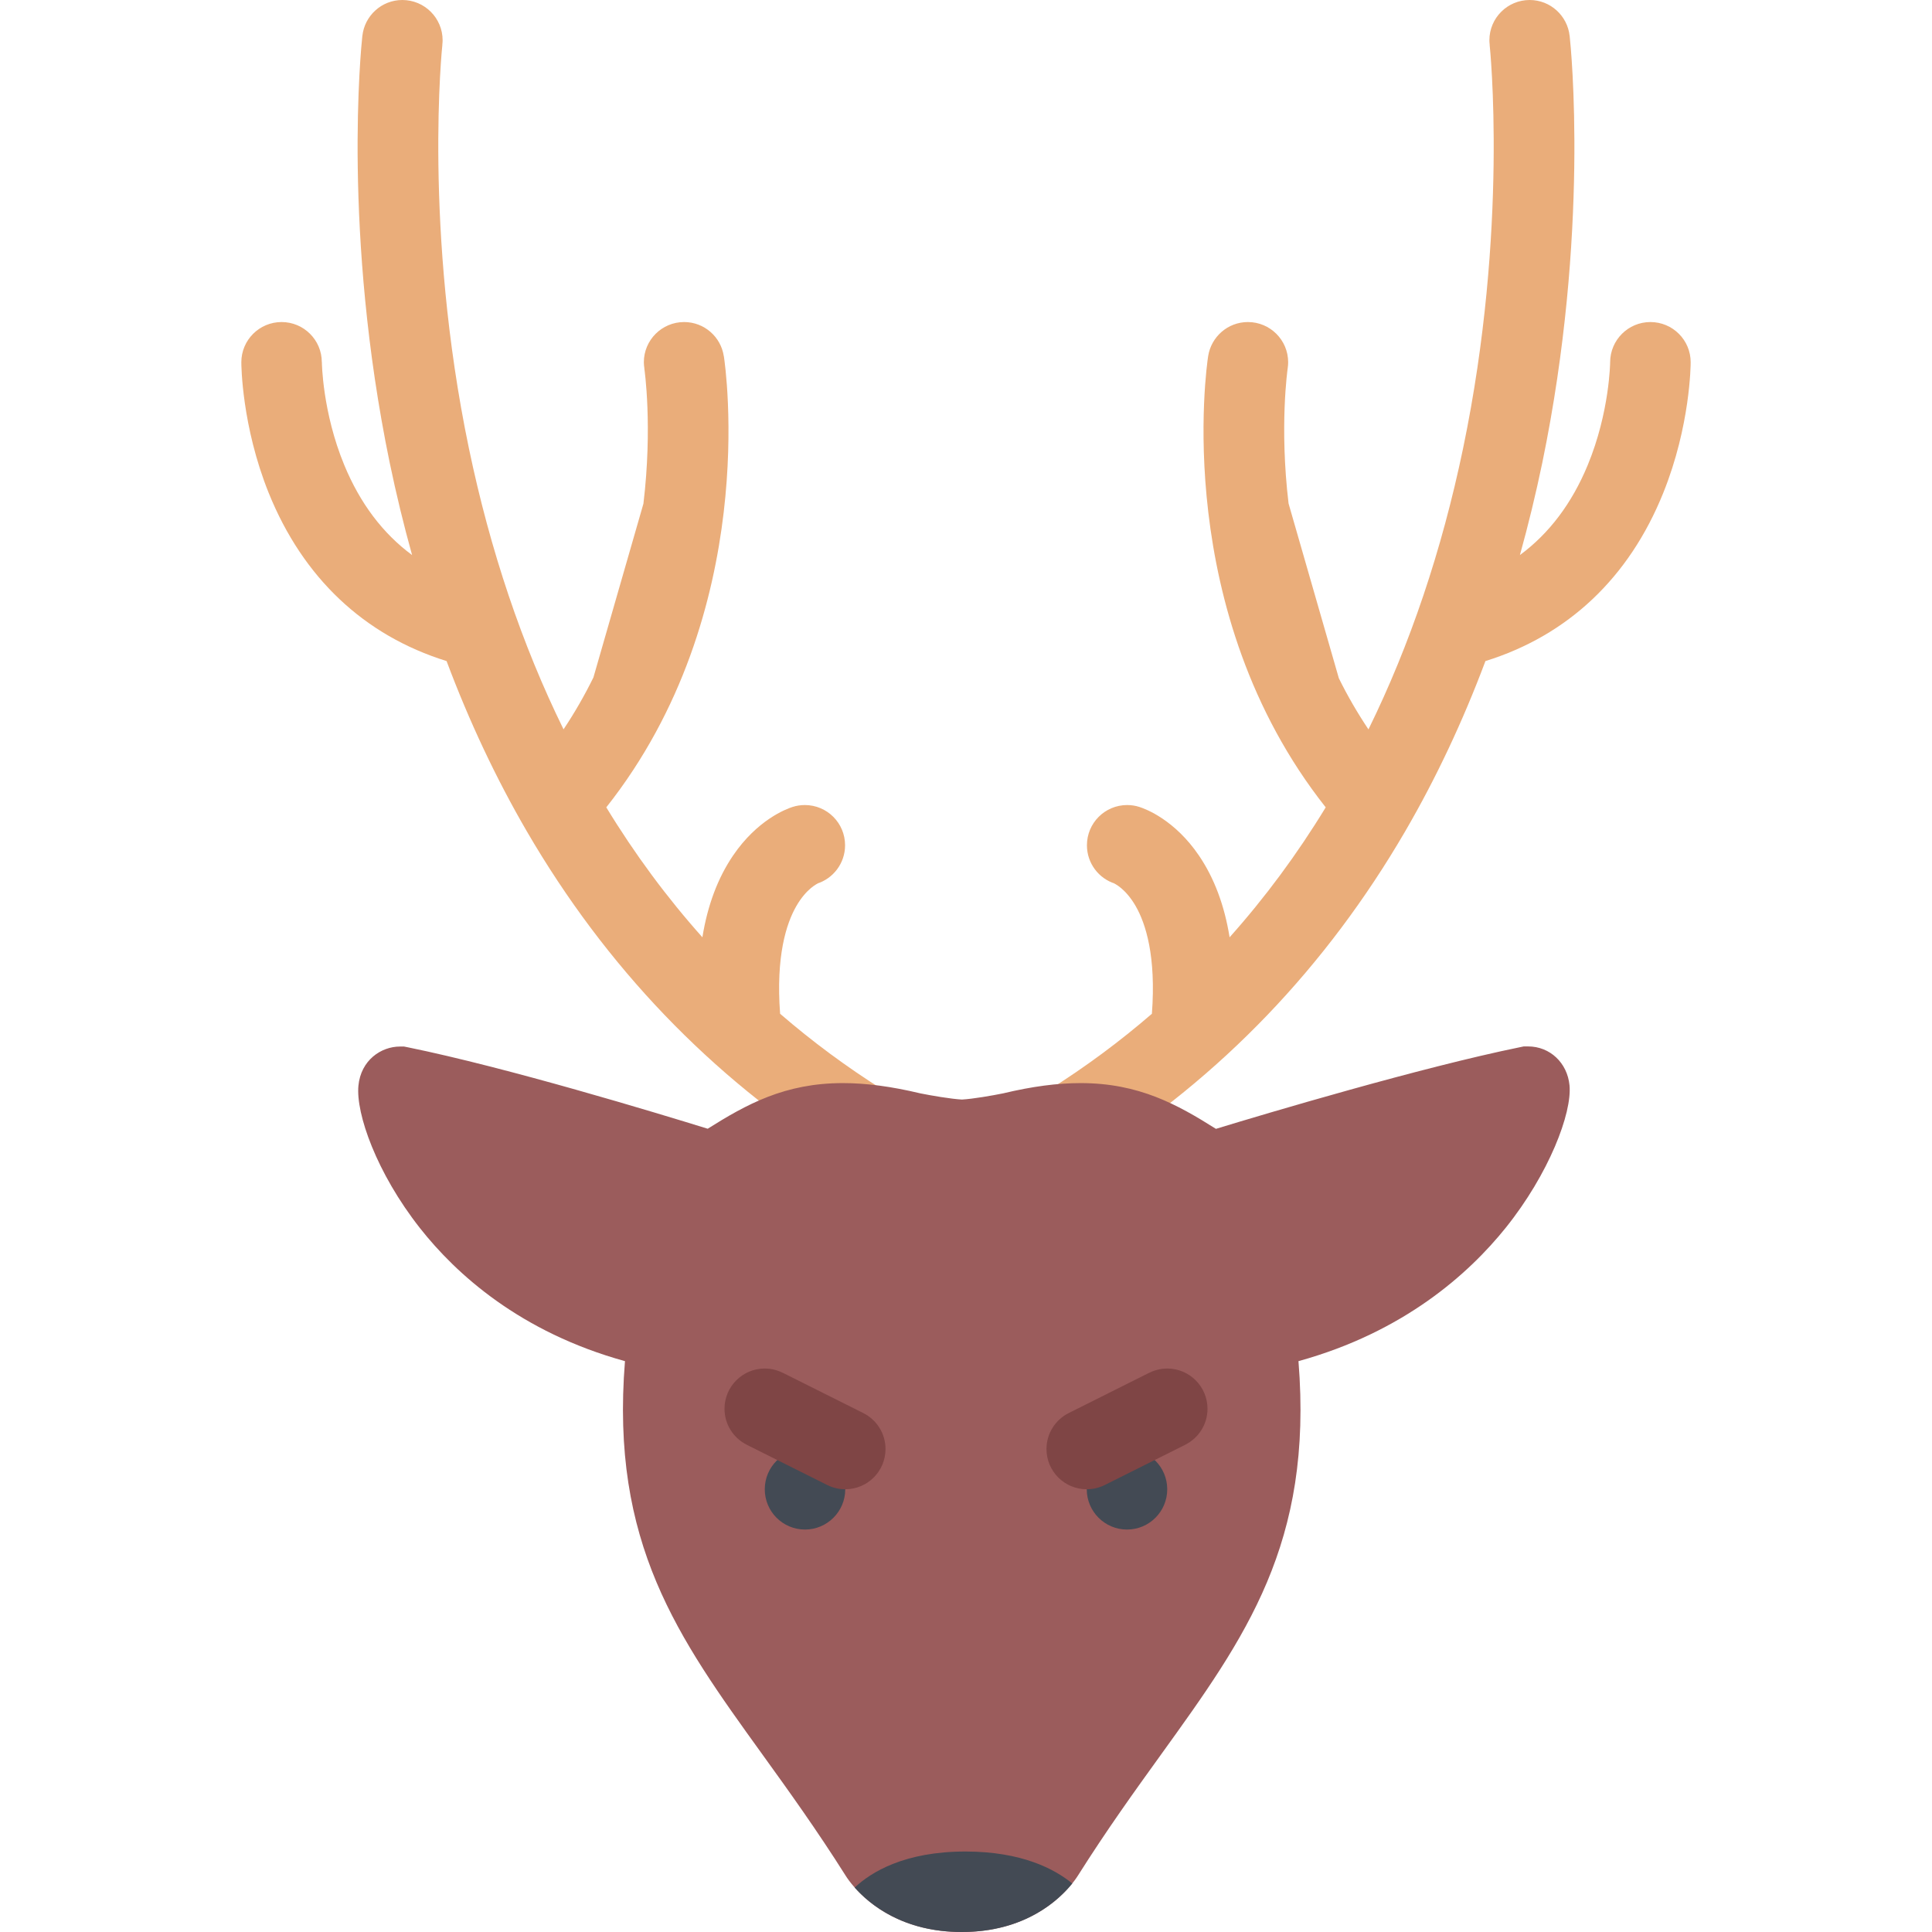
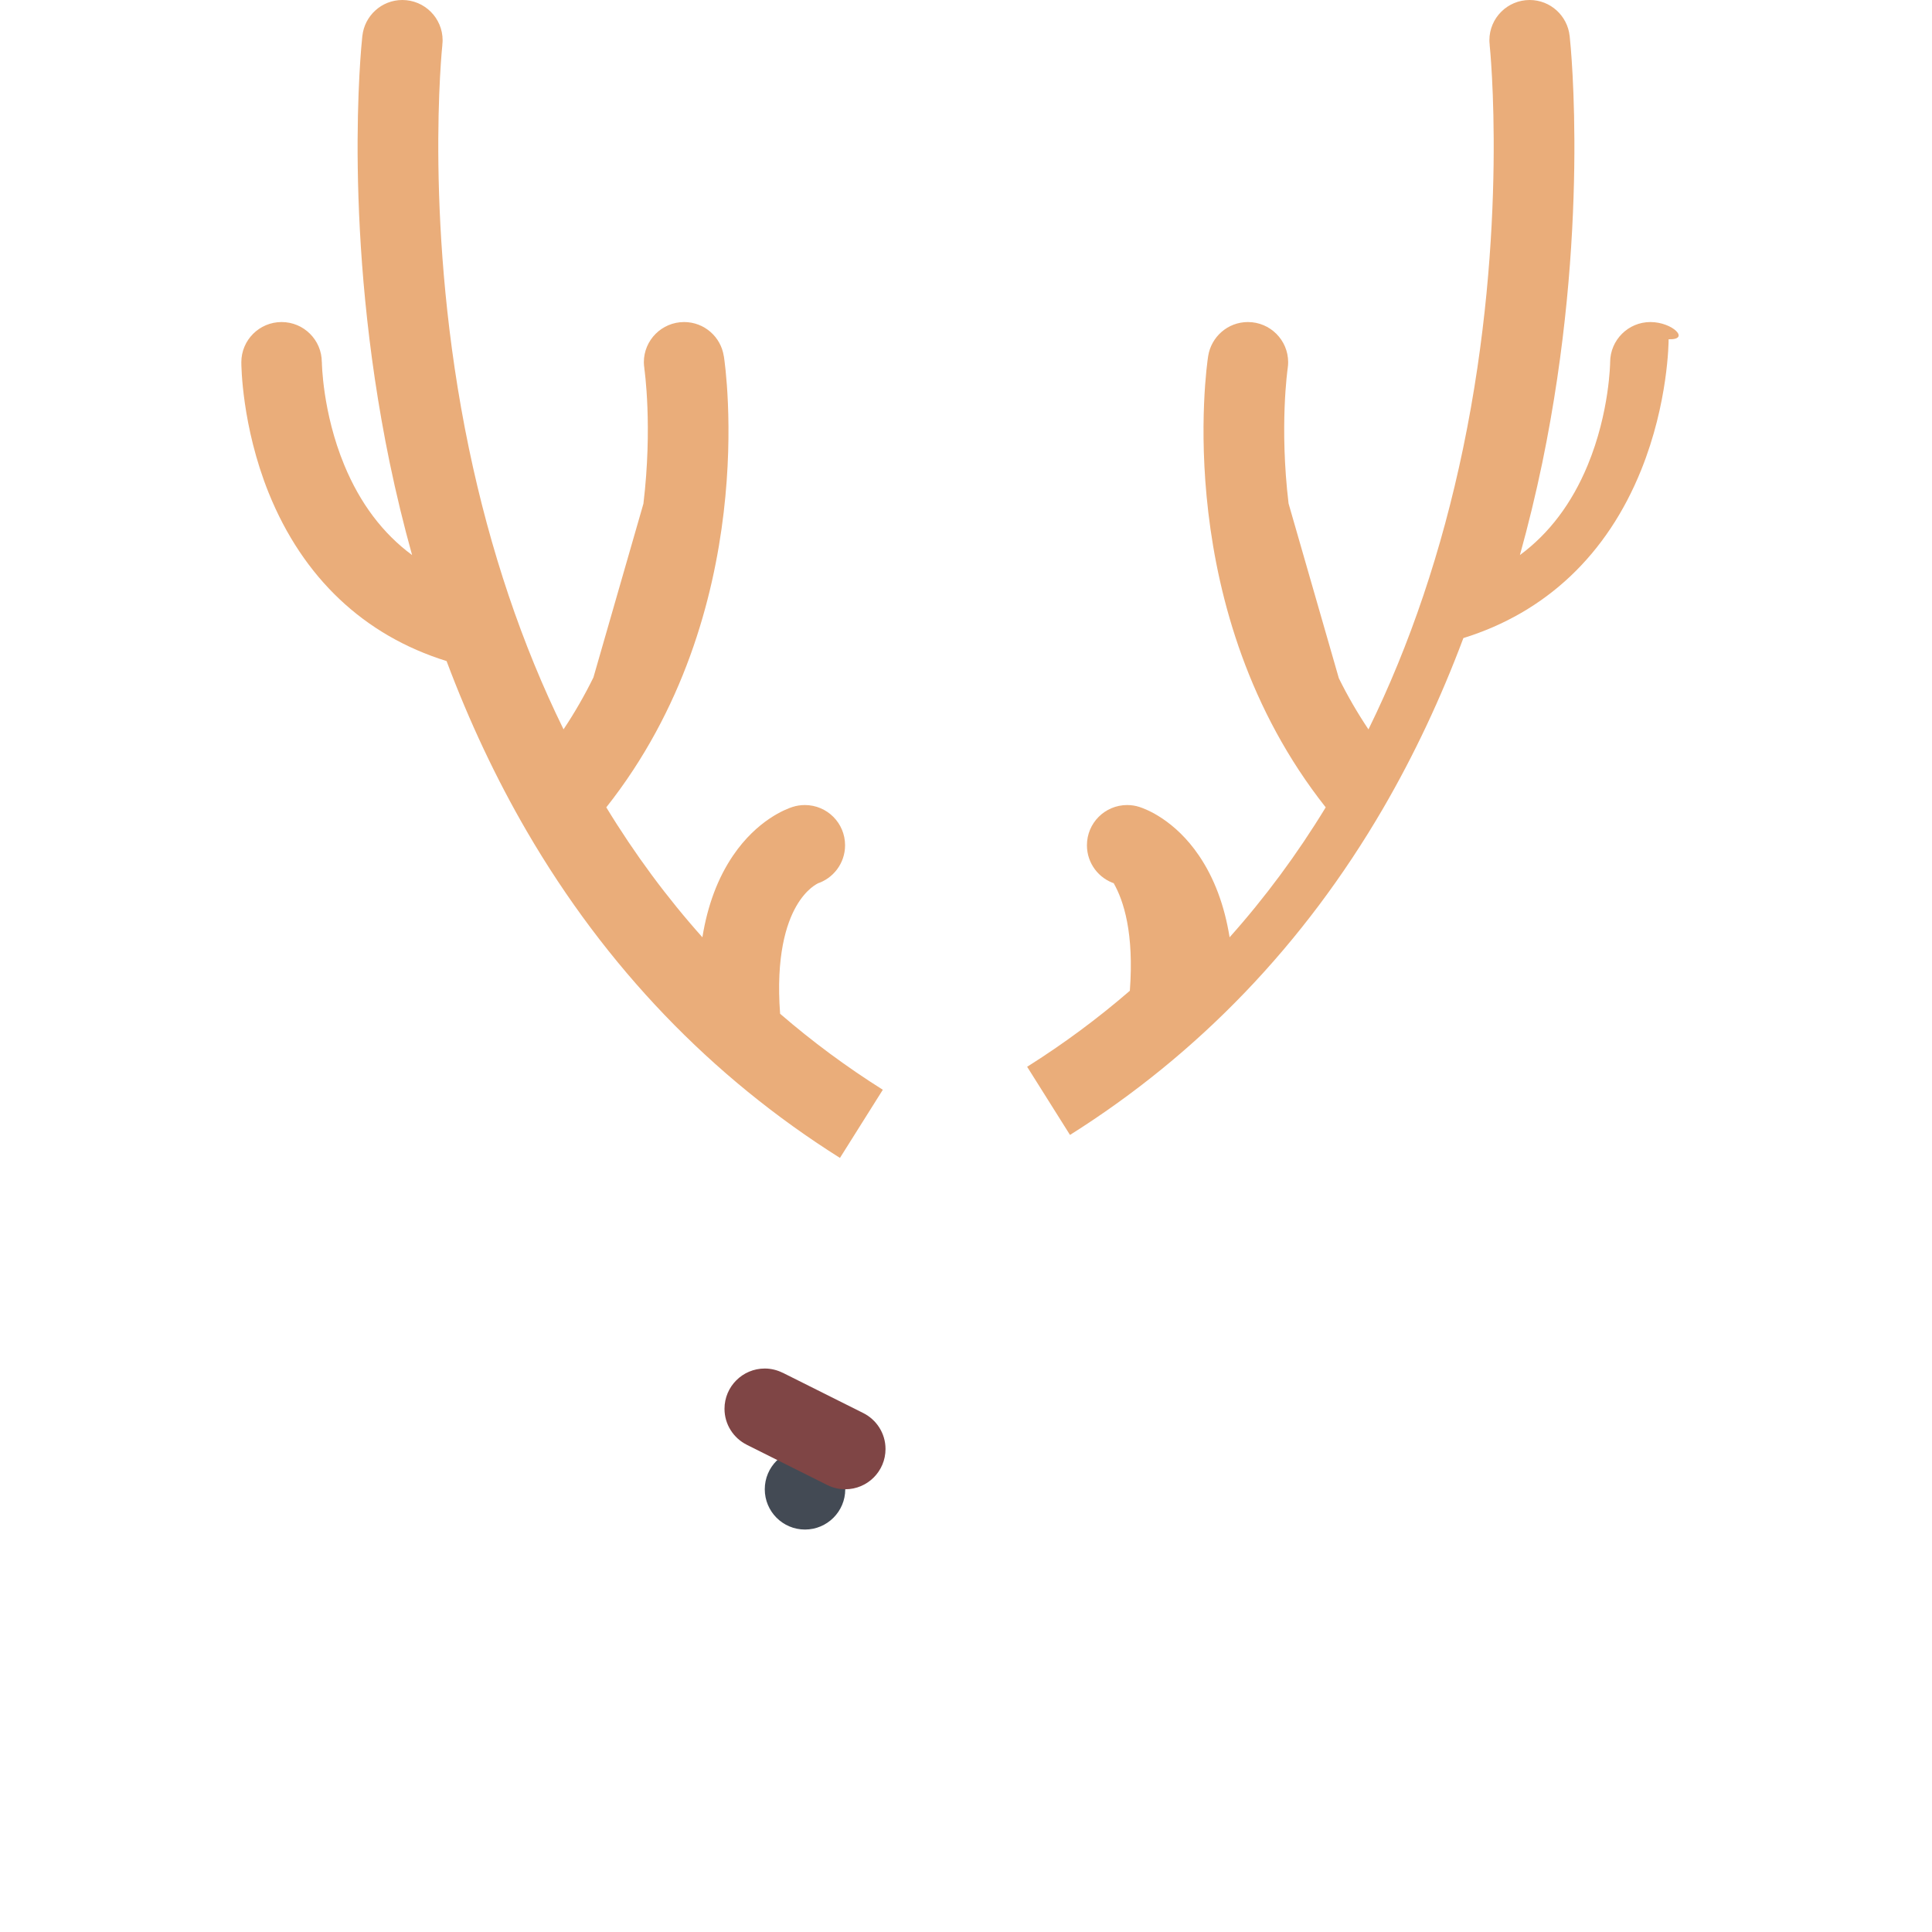
<svg xmlns="http://www.w3.org/2000/svg" version="1.1" id="Layer_1" x="0px" y="0px" viewBox="0 0 511.989 511.989" style="enable-background:new 0 0 511.989 511.989;" xml:space="preserve">
  <g>
    <path style="fill:#EAAD7A;" d="M211.012,240.151c2.734-4.765,5.719-6.046,5.844-6.093c-0.188,0.078-0.328,0.109-0.391,0.125   c4.344-1.359,7.484-5.406,7.484-10.187c0-5.891-4.766-10.656-10.656-10.656c-1.141,0-2.219,0.172-3.25,0.5   c-1.703,0.547-9.343,3.406-15.796,12.906c-4.047,5.968-6.75,13.202-8.109,21.64c-9.39-10.515-17.906-22.015-25.468-34.437   c40.983-51.827,31.593-116.716,31.155-119.56h-0.016c-0.766-5.125-5.188-9.047-10.515-9.047c-5.891,0-10.672,4.766-10.672,10.656   c0,0.562,0.062,1.094,0.141,1.625h-0.016c0.047,0.312,2.219,15.312-0.234,35.843l-13.25,46.046   c-2.281,4.641-4.906,9.25-7.922,13.765c-11.015-22.421-19.421-47.358-25.062-74.389c-12.14-58.264-7.109-106.575-7.046-107.06   h-0.016c0.047-0.375,0.078-0.766,0.078-1.156C117.295,4.781,112.514,0,106.623,0c-5.5,0-10.015,4.172-10.593,9.516h-0.015   c0,0.016,0,0.031,0,0.047s0,0.031,0,0.031c-0.328,3.015-5.312,52.155,7.25,112.997c1.734,8.344,3.719,16.516,5.938,24.5   c-7.75-5.718-13.765-13.687-17.968-23.843c-5.797-14.015-5.938-27.14-5.938-27.28h-0.016c-0.016-5.875-4.781-10.625-10.656-10.625   c-5.891,0-10.672,4.766-10.672,10.656c0,0.688,0.094,16.843,7.25,34.624c9.078,22.483,25.296,37.78,47.14,44.562   c6,16,13.093,31.062,21.25,45.093c20.921,35.952,48.842,65.076,82.998,86.576l11.359-18.062   c-9.609-6.047-18.703-12.78-27.218-20.14C205.59,253.433,208.355,244.792,211.012,240.151z" />
-     <path style="fill:#EAAD7A;" d="M437.366,85.343c-5.875,0-10.641,4.75-10.672,10.625l0,0c0,0.141-0.141,13.265-5.938,27.28   c-4.203,10.156-10.219,18.125-17.969,23.843c2.219-7.984,4.203-16.156,5.938-24.5c12.562-60.842,7.578-109.998,7.25-112.997   c0,0,0-0.016,0-0.031s0-0.031,0-0.047h-0.016C415.381,4.172,410.865,0,405.365,0c-5.891,0-10.67,4.781-10.67,10.672   c0,0.391,0.031,0.781,0.078,1.156h-0.016c0.062,0.484,5.092,48.795-7.047,107.06c-5.641,27.046-14.047,51.983-25.062,74.405   c-2.891-4.312-5.516-8.828-7.844-13.546l-13.328-46.312c-2.453-20.531-0.25-35.671-0.234-35.827l0,0   c0.078-0.531,0.125-1.062,0.125-1.609c0-5.891-4.781-10.656-10.672-10.656c-5.328,0-9.734,3.922-10.531,9.047l0,0   c-0.438,2.844-9.826,67.732,31.156,119.56c-7.562,12.422-16.078,23.921-25.469,34.437c-1.359-8.438-4.062-15.671-8.109-21.64   c-6.451-9.5-14.107-12.359-15.811-12.906c-1.016-0.328-2.094-0.5-3.234-0.5c-5.891,0-10.656,4.766-10.656,10.656   c0,4.796,3.141,8.843,7.484,10.187c-0.062-0.016-0.203-0.047-0.391-0.125c0.125,0.047,3.109,1.328,5.844,6.093   c2.656,4.641,5.422,13.281,4.281,28.5c-8.516,7.359-17.609,14.093-27.219,20.14l11.359,18.062   c34.154-21.5,62.076-50.624,82.998-86.576c8.156-14.031,15.25-29.093,21.25-45.093c21.842-6.781,38.076-22.078,47.123-44.562   c7.172-17.781,7.266-33.937,7.266-34.624C448.038,90.108,443.257,85.343,437.366,85.343z" />
-   </g>
-   <path style="fill:#9B5C5C;" d="M415.929,287.619c-0.578-5.968-5.188-10.312-10.984-10.312h-1.141l-1.062,0.219  c-26.279,5.374-66.732,17.421-80.514,21.624c-10.232-6.453-20.42-12.125-35.873-12.125c-6.156,0-12.875,0.891-20.516,2.719  c-2.828,0.578-8.031,1.484-10.922,1.641c-2.906-0.156-8.171-1.062-11.031-1.641c-7.641-1.828-14.359-2.719-20.515-2.719  c-15.422,0-25.593,5.656-35.828,12.094c-13.625-4.219-53.124-16.203-79.373-21.562l-1.094-0.219h-1.078  c-4.969,0-10.359,3.578-11.015,10.39c-0.703,7.359,4.781,23.078,16.328,37.749c9.593,12.172,26.546,27.562,54.311,35.234  c-3.891,48.295,14.016,73.154,36.343,104.122c7.109,9.859,14.453,20.062,22.171,32.28c1.375,2.188,10.25,14.875,30.671,14.875h0.125  c20.469,0,29.344-12.766,30.688-14.891c7.703-12.202,15.047-22.405,22.156-32.265c22.311-30.968,40.232-55.827,36.326-104.122  c27.875-7.688,45.109-23.125,54.92-35.344C410.491,311.072,416.632,294.947,415.929,287.619z" />
-   <g>
-     <path style="fill:#434A54;" d="M284.151,499.13c-4.703-3.859-13.375-8.437-28.188-8.468c-16.281-0.031-25.14,5.483-29.468,9.546   c3.969,4.484,12.812,11.781,28.312,11.781h0.125C271.745,511.989,280.729,503.395,284.151,499.13z" />
-     <path style="fill:#434A54;" d="M223.996,394.664c0,5.891-4.781,10.672-10.672,10.672s-10.656-4.781-10.656-10.672   s4.765-10.672,10.656-10.672S223.996,388.773,223.996,394.664z" />
-     <path style="fill:#434A54;" d="M309.323,394.664c0,5.891-4.766,10.672-10.656,10.672s-10.672-4.781-10.672-10.672   s4.781-10.672,10.672-10.672S309.323,388.773,309.323,394.664z" />
+     <path style="fill:#EAAD7A;" d="M437.366,85.343c-5.875,0-10.641,4.75-10.672,10.625l0,0c0,0.141-0.141,13.265-5.938,27.28   c-4.203,10.156-10.219,18.125-17.969,23.843c2.219-7.984,4.203-16.156,5.938-24.5c12.562-60.842,7.578-109.998,7.25-112.997   c0,0,0-0.016,0-0.031s0-0.031,0-0.047h-0.016C415.381,4.172,410.865,0,405.365,0c-5.891,0-10.67,4.781-10.67,10.672   c0,0.391,0.031,0.781,0.078,1.156h-0.016c0.062,0.484,5.092,48.795-7.047,107.06c-5.641,27.046-14.047,51.983-25.062,74.405   c-2.891-4.312-5.516-8.828-7.844-13.546l-13.328-46.312c-2.453-20.531-0.25-35.671-0.234-35.827l0,0   c0.078-0.531,0.125-1.062,0.125-1.609c0-5.891-4.781-10.656-10.672-10.656c-5.328,0-9.734,3.922-10.531,9.047l0,0   c-0.438,2.844-9.826,67.732,31.156,119.56c-7.562,12.422-16.078,23.921-25.469,34.437c-1.359-8.438-4.062-15.671-8.109-21.64   c-6.451-9.5-14.107-12.359-15.811-12.906c-1.016-0.328-2.094-0.5-3.234-0.5c-5.891,0-10.656,4.766-10.656,10.656   c0,4.796,3.141,8.843,7.484,10.187c-0.062-0.016-0.203-0.047-0.391-0.125c2.656,4.641,5.422,13.281,4.281,28.5c-8.516,7.359-17.609,14.093-27.219,20.14l11.359,18.062   c34.154-21.5,62.076-50.624,82.998-86.576c8.156-14.031,15.25-29.093,21.25-45.093c21.842-6.781,38.076-22.078,47.123-44.562   c7.172-17.781,7.266-33.937,7.266-34.624C448.038,90.108,443.257,85.343,437.366,85.343z" />
  </g>
  <g>
-     <path style="fill:#7F4545;" d="M319.993,373.336c0-5.891-4.781-10.671-10.67-10.671c-1.703,0-3.328,0.421-4.766,1.14v-0.016   l-21.328,10.672l0,0c-3.5,1.75-5.906,5.359-5.906,9.531c0,5.906,4.781,10.672,10.672,10.672c1.719,0,3.328-0.406,4.766-1.125l0,0   l21.342-10.672h-0.016C317.587,381.117,319.993,377.508,319.993,373.336z" />
+     <path style="fill:#434A54;" d="M223.996,394.664c0,5.891-4.781,10.672-10.672,10.672s-10.656-4.781-10.656-10.672   s4.765-10.672,10.656-10.672S223.996,388.773,223.996,394.664z" />
+   </g>
+   <g>
    <path style="fill:#7F4545;" d="M228.761,374.461L228.761,374.461l-21.328-10.672v0.016c-1.438-0.719-3.062-1.14-4.765-1.14   c-5.891,0-10.672,4.78-10.672,10.671c0,4.172,2.406,7.781,5.906,9.531h-0.016l21.343,10.672l0,0   c1.438,0.719,3.047,1.125,4.766,1.125c5.89,0,10.671-4.766,10.671-10.672C234.667,379.82,232.261,376.211,228.761,374.461z" />
  </g>
  <g>
</g>
  <g>
</g>
  <g>
</g>
  <g>
</g>
  <g>
</g>
  <g>
</g>
  <g>
</g>
  <g>
</g>
  <g>
</g>
  <g>
</g>
  <g>
</g>
  <g>
</g>
  <g>
</g>
  <g>
</g>
  <g>
</g>
</svg>